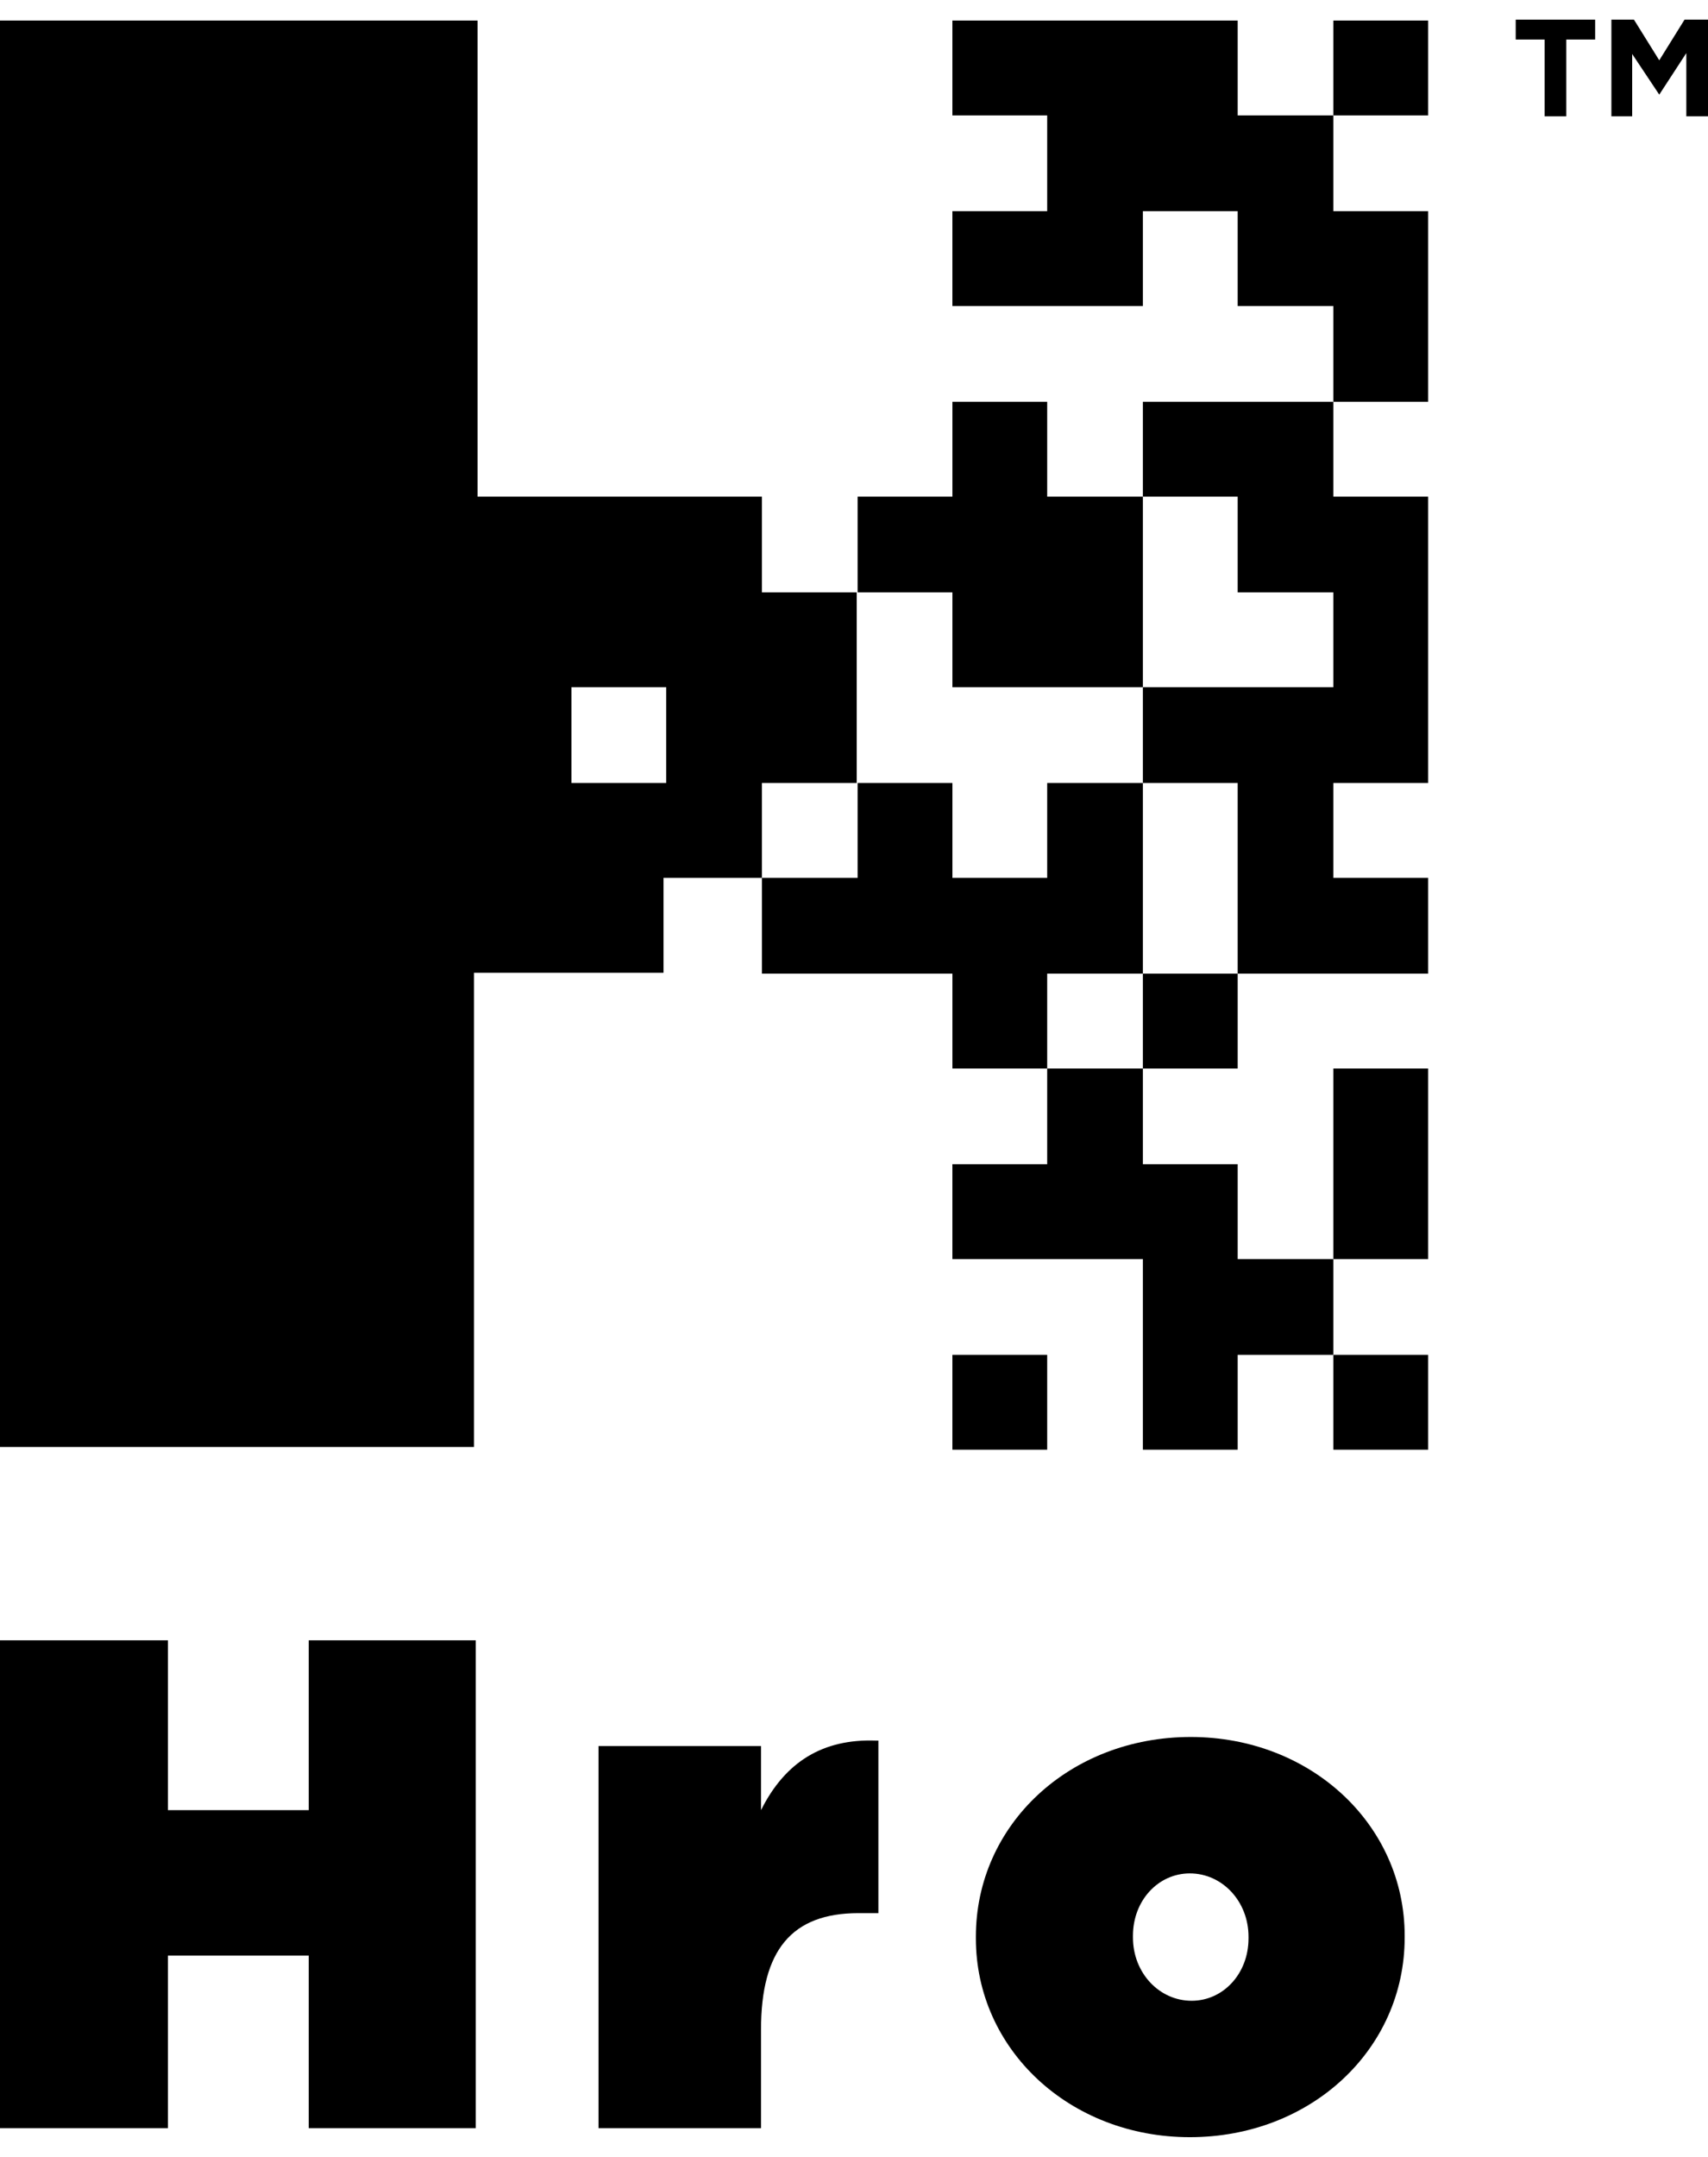
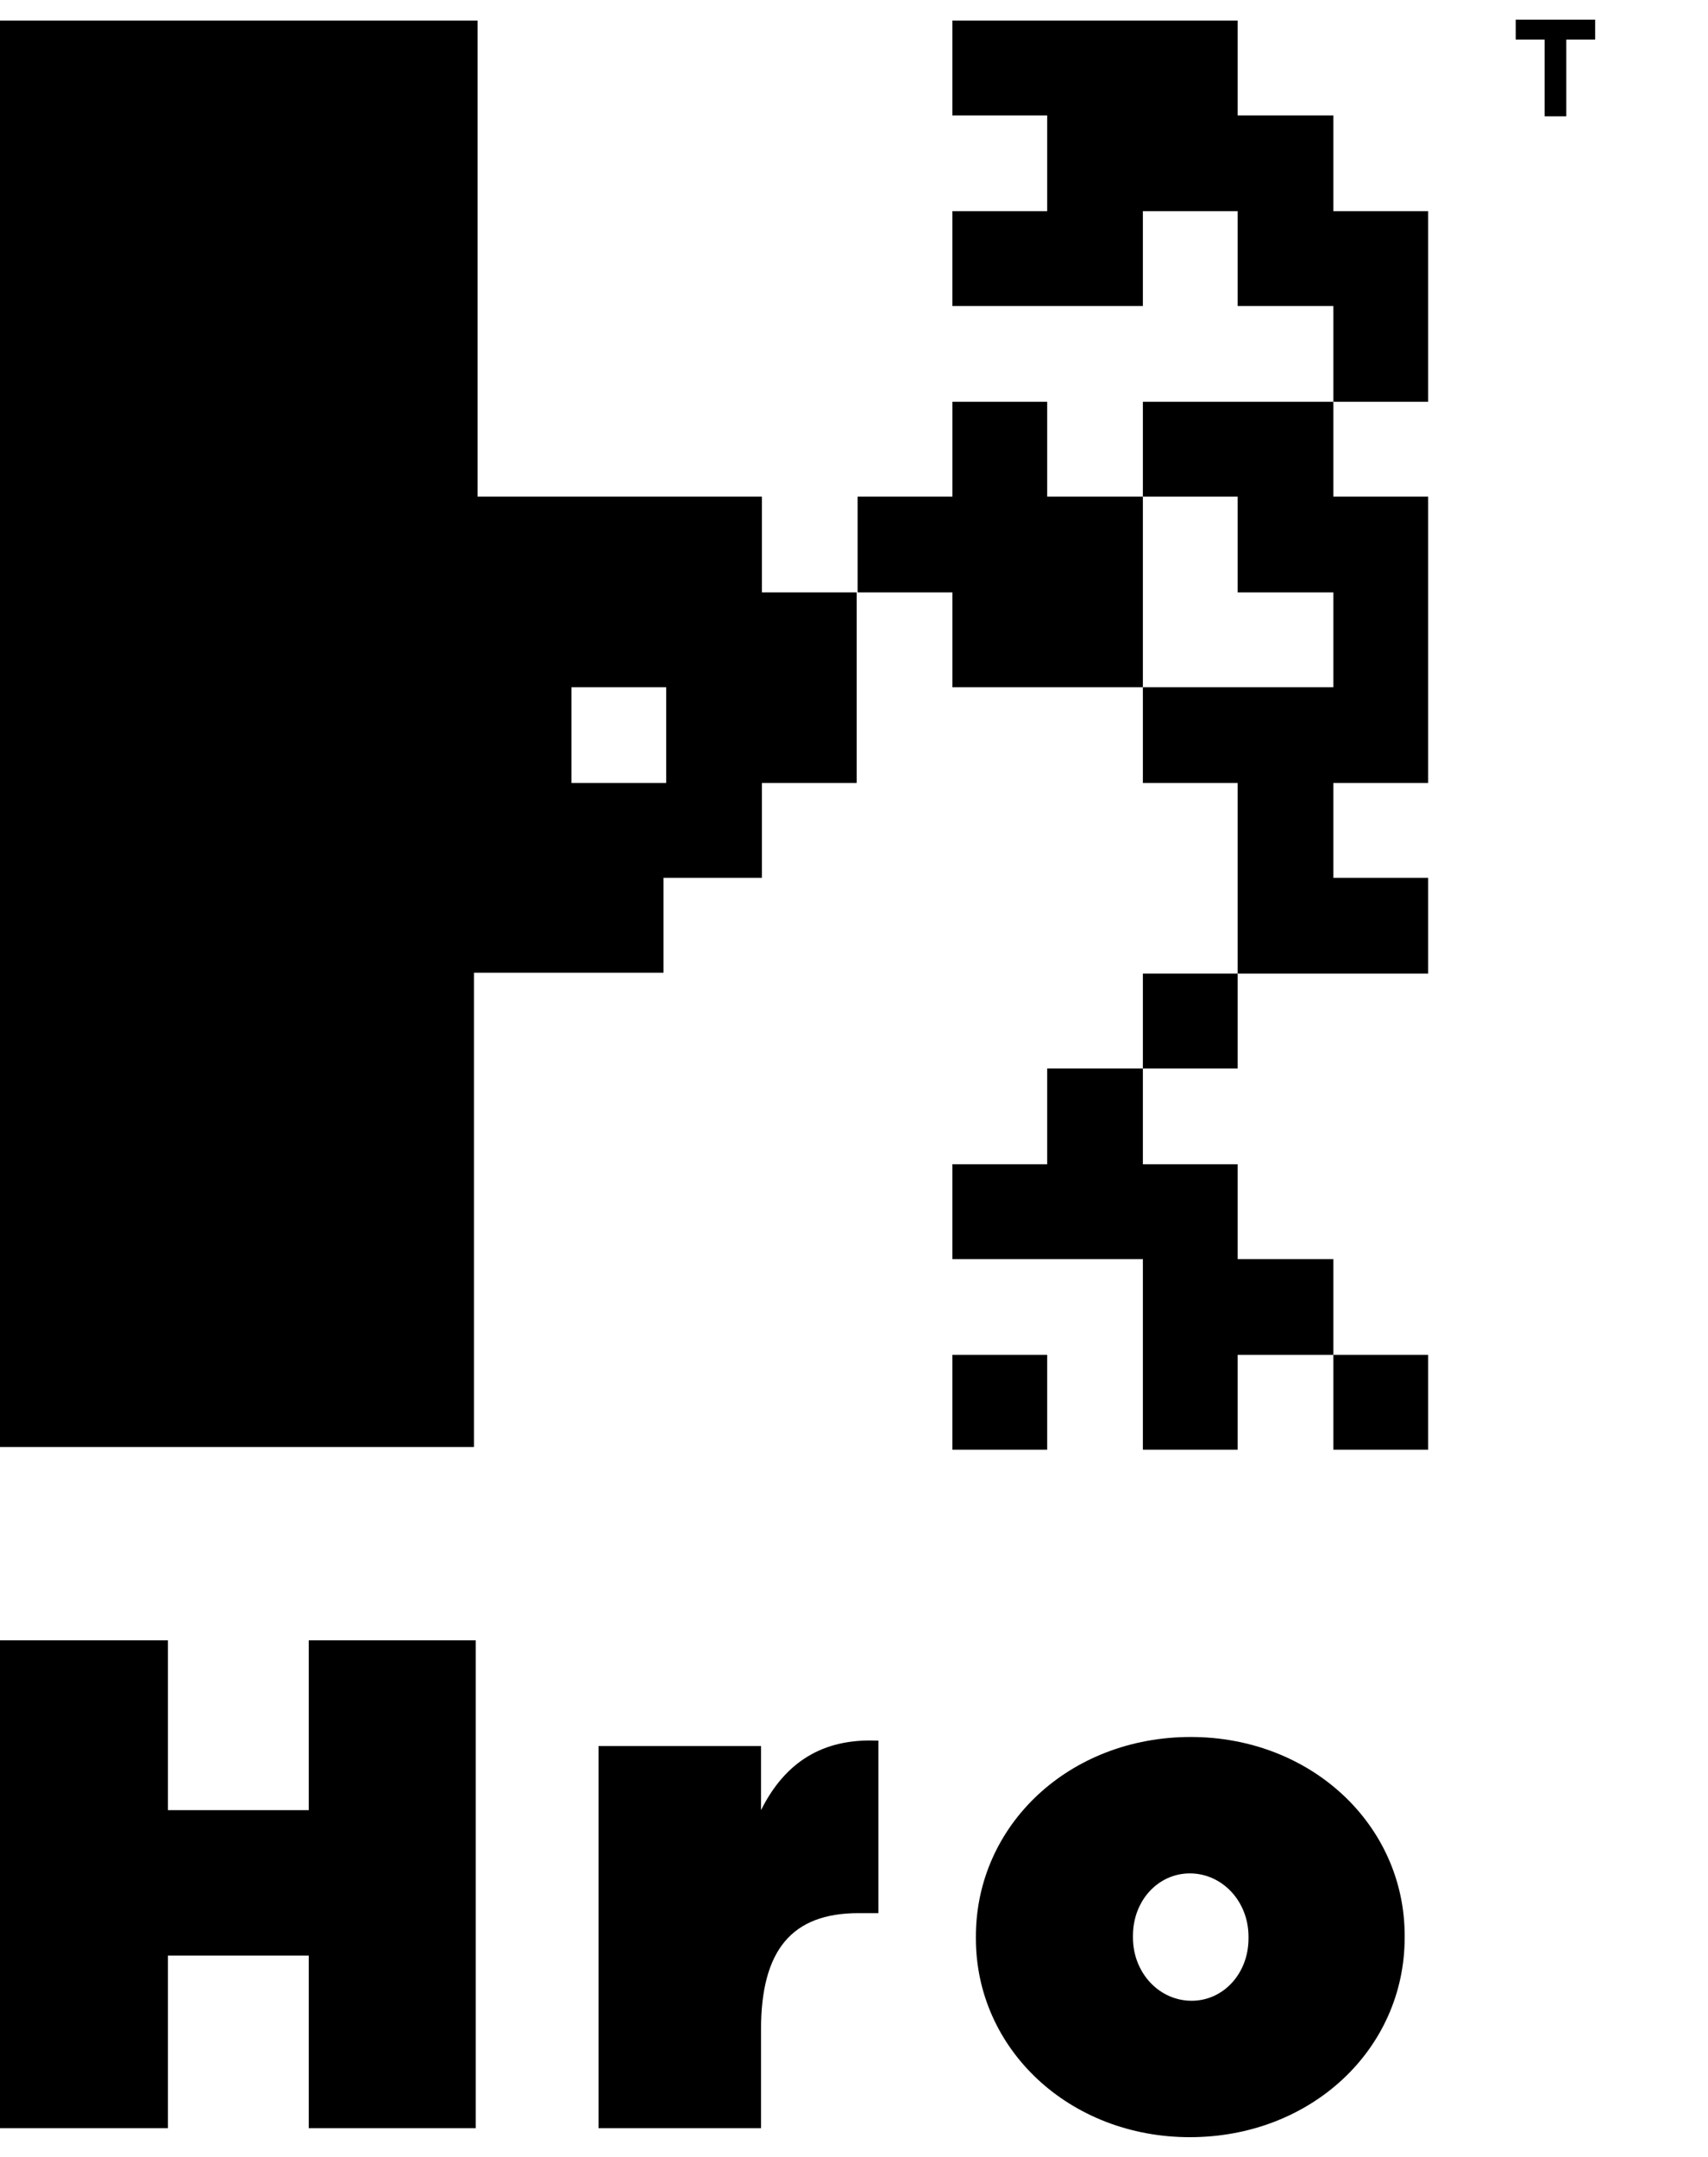
<svg xmlns="http://www.w3.org/2000/svg" width="84" height="106" viewBox="0 0 84 106" fill="none">
  <path d="M15.184 88.962H8.258V80.615H0V104.59H8.258V96.11H15.184V104.59H23.398V80.615H15.184V88.962Z" fill="#000000" />
  <path d="M37.427 88.962V85.81H29.436V104.59H37.427V99.75C37.427 95.844 38.937 94.023 42.222 94.023H43.199V85.543H43.066C40.49 85.454 38.626 86.564 37.427 88.962Z" fill="#000000" />
  <path d="M61.402 95.266C61.402 96.998 60.159 98.33 58.605 98.33C57.006 98.33 55.719 96.954 55.719 95.222V95.133C55.719 93.402 56.962 92.07 58.516 92.07C60.114 92.07 61.402 93.446 61.402 95.178V95.266ZM58.56 85.366C52.611 85.366 47.994 89.672 47.994 95.178V95.266C47.994 100.727 52.611 105.034 58.516 105.034C64.465 105.034 69.082 100.727 69.082 95.222V95.133C69.082 89.672 64.465 85.366 58.56 85.366Z" fill="#000000" />
  <path d="M28.104 33.776H32.765V38.482H28.104V33.776ZM32.81 43.144H37.471V38.482H42.133V33.776V29.114H37.471V24.408H32.81H28.148H23.486V19.746V15.04V10.378V5.672V1.01H18.825H14.074H9.368H4.706H0V5.672V10.334V14.996V19.657V24.319V28.981V33.643V38.482V43.144V47.805V52.467V57.129V61.791V66.452V71.114H4.662H9.323H13.985H18.647H23.309V66.452V61.791V57.129V52.467V47.805H27.97H32.632V43.144H32.81Z" fill="#000000" />
-   <path d="M70.237 1.01H65.575V5.672H70.237V1.01Z" fill="#000000" />
  <path d="M70.237 15.04V10.378H65.575V5.672H60.869V1.01H56.207H51.501H46.839V5.672H51.501V10.378H46.839V15.04H51.501H56.207V10.378H60.869V15.04H65.575V19.746H70.237V15.04Z" fill="#000000" />
  <path d="M60.869 29.114H65.575V33.776H60.869H56.207V38.482H60.869V43.144V47.85H65.575H70.237V43.144H65.575V38.482H70.237V33.776V29.114V24.408H65.575V19.746H60.869H56.207V24.408H60.869V29.114Z" fill="#000000" />
  <path d="M46.84 33.776H51.501H56.207V29.114V24.408H51.501V19.746H46.84V24.408H42.178V29.114H46.84V33.776Z" fill="#000000" />
-   <path d="M56.207 47.85V43.144V38.482H51.501V43.144H46.84V38.482H42.178V43.144H37.472V47.85H42.178H46.84V52.511H51.501V47.85H56.207Z" fill="#000000" />
  <path d="M60.869 47.85H56.207V52.512H60.869V47.85Z" fill="#000000" />
  <path d="M51.501 57.218H46.839V61.879H51.501H56.207V66.585V71.247H60.869V66.585H65.575V61.879H60.869V57.218H56.207V52.511H51.501V57.218Z" fill="#000000" />
-   <path d="M70.237 57.218V52.511H65.575V57.218V61.879H70.237V57.218Z" fill="#000000" />
  <path d="M51.501 66.585H46.839V71.247H51.501V66.585Z" fill="#000000" />
  <path d="M70.237 66.585H65.575V71.247H70.237V66.585Z" fill="#000000" />
  <path d="M74.543 1.943H75.964V5.717H77.03V1.943H78.45V0.966H74.543V1.943Z" fill="#000000" />
-   <path d="M82.846 0.966L81.603 2.964L80.359 0.966H79.249V5.717H80.271V2.653L81.603 4.651L82.934 2.609V5.717H84V0.966H82.846Z" fill="#000000" />
</svg>